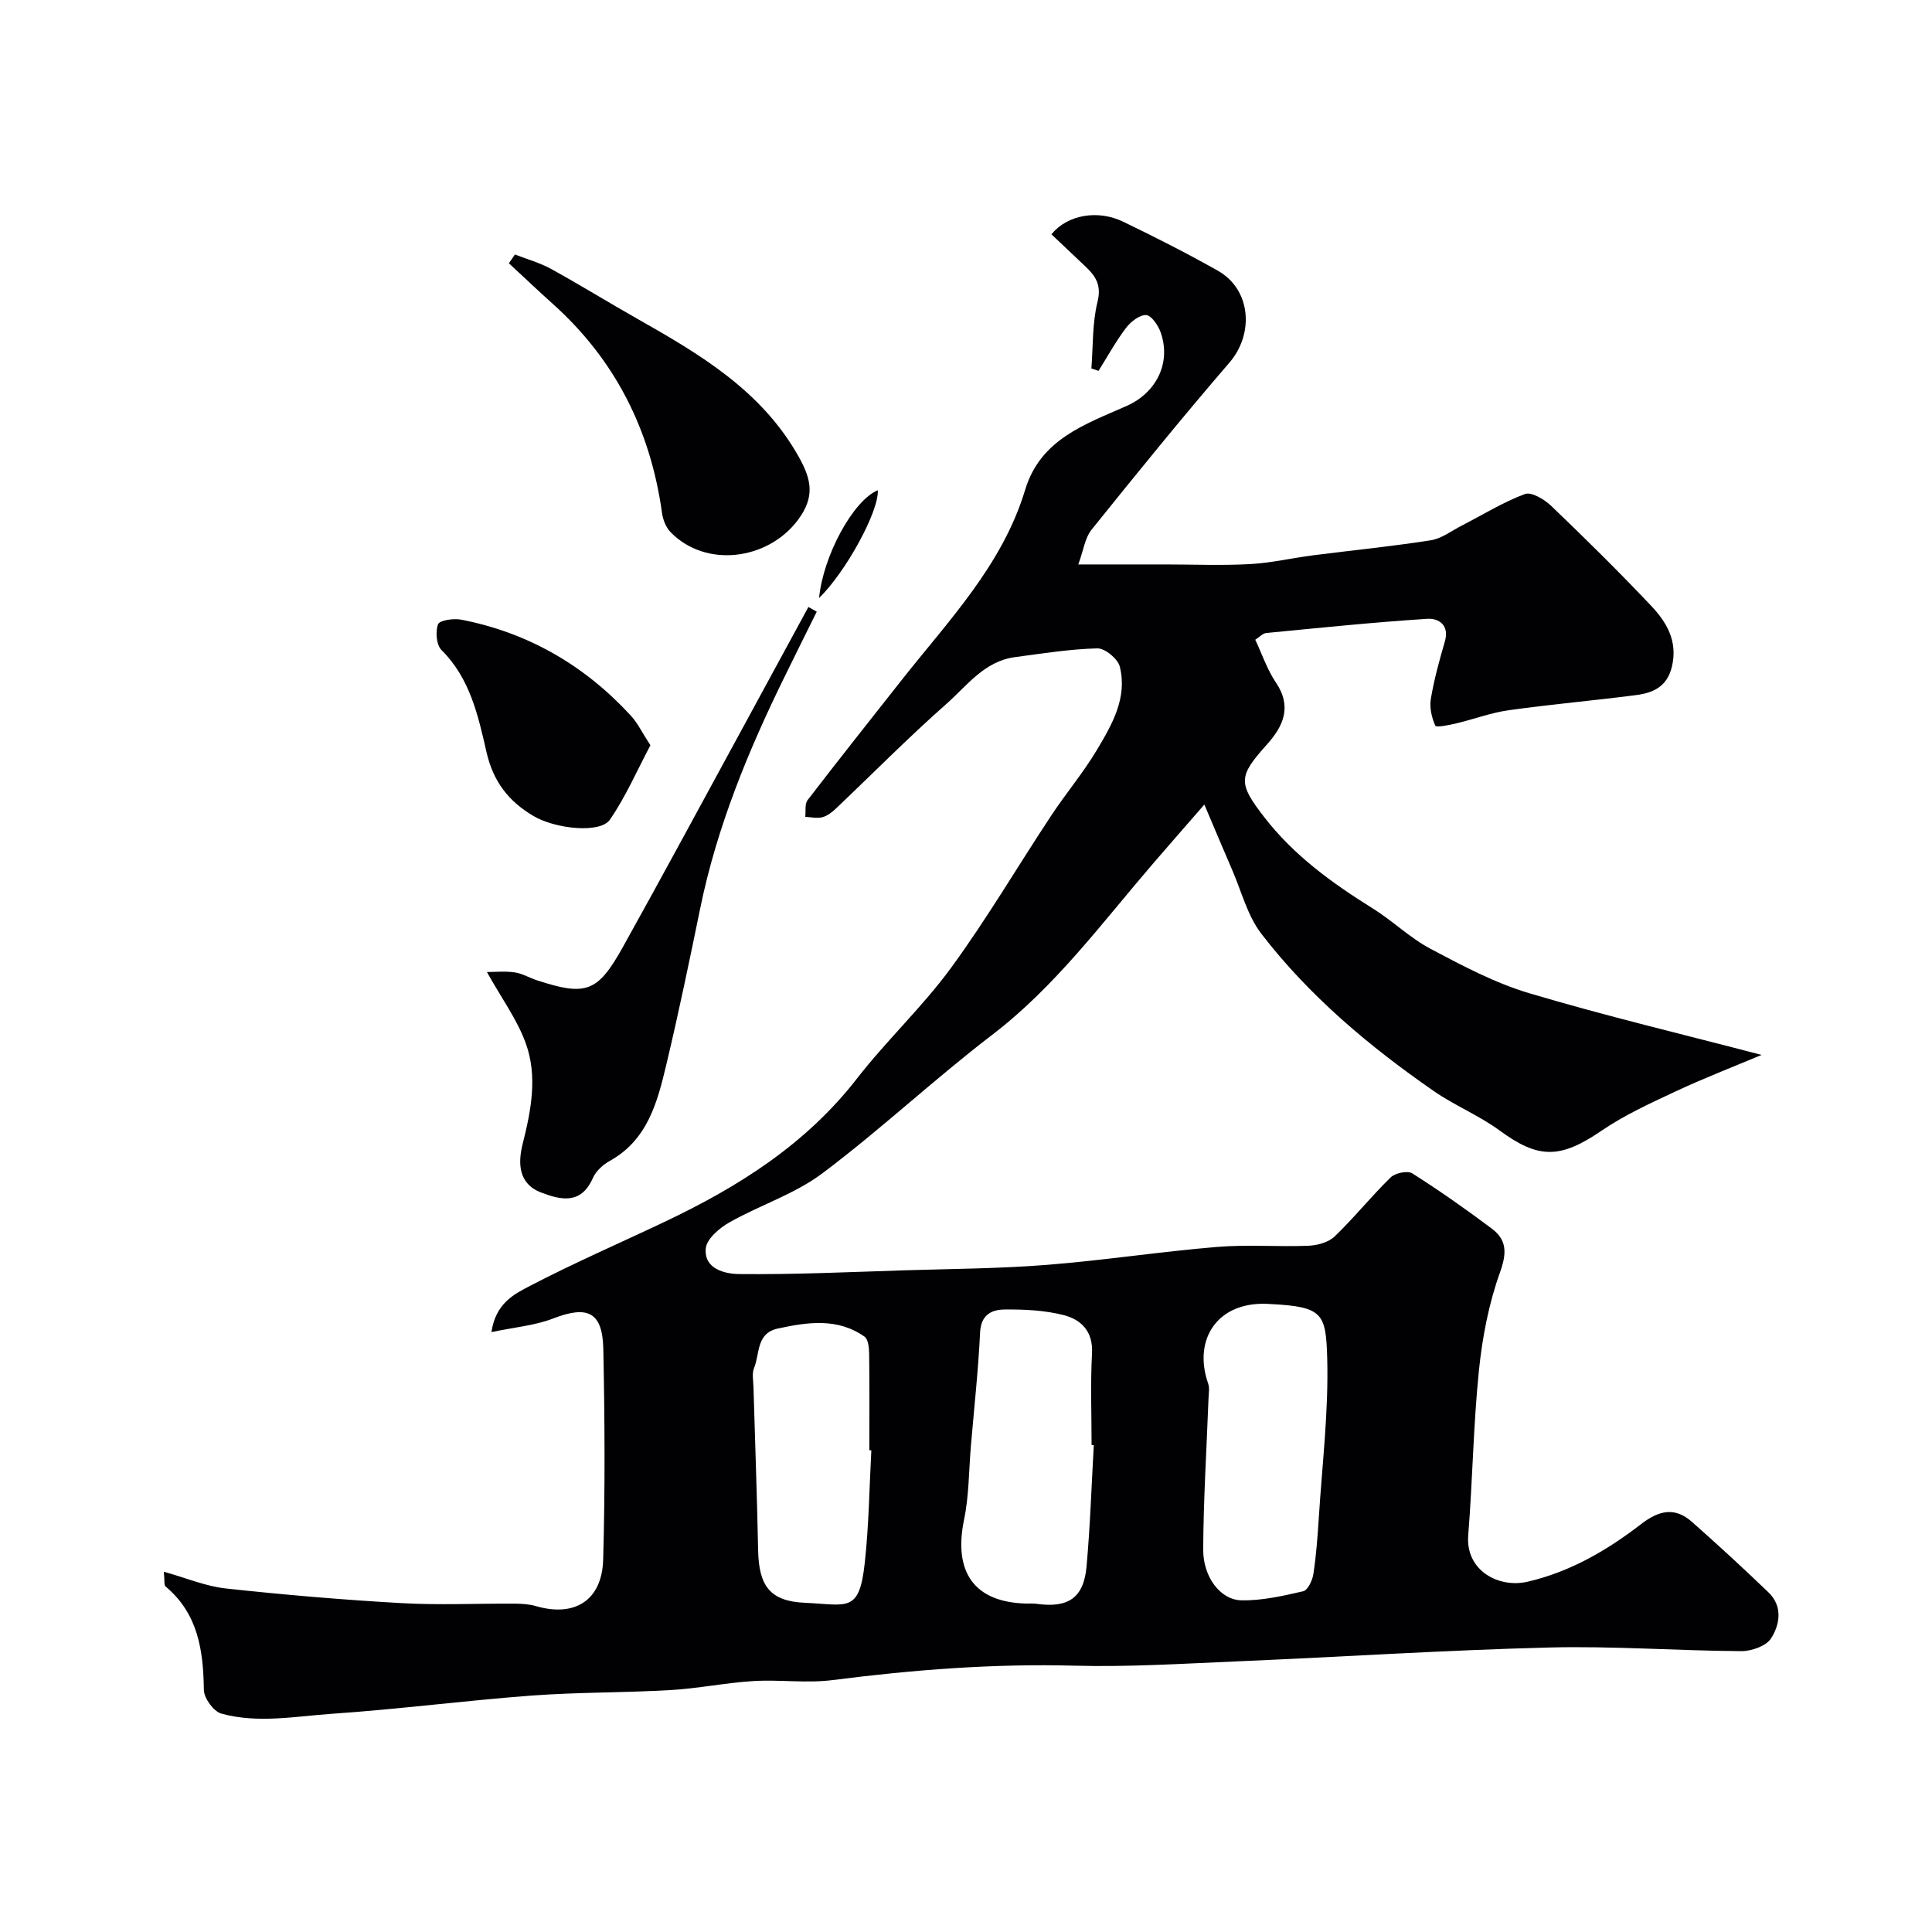
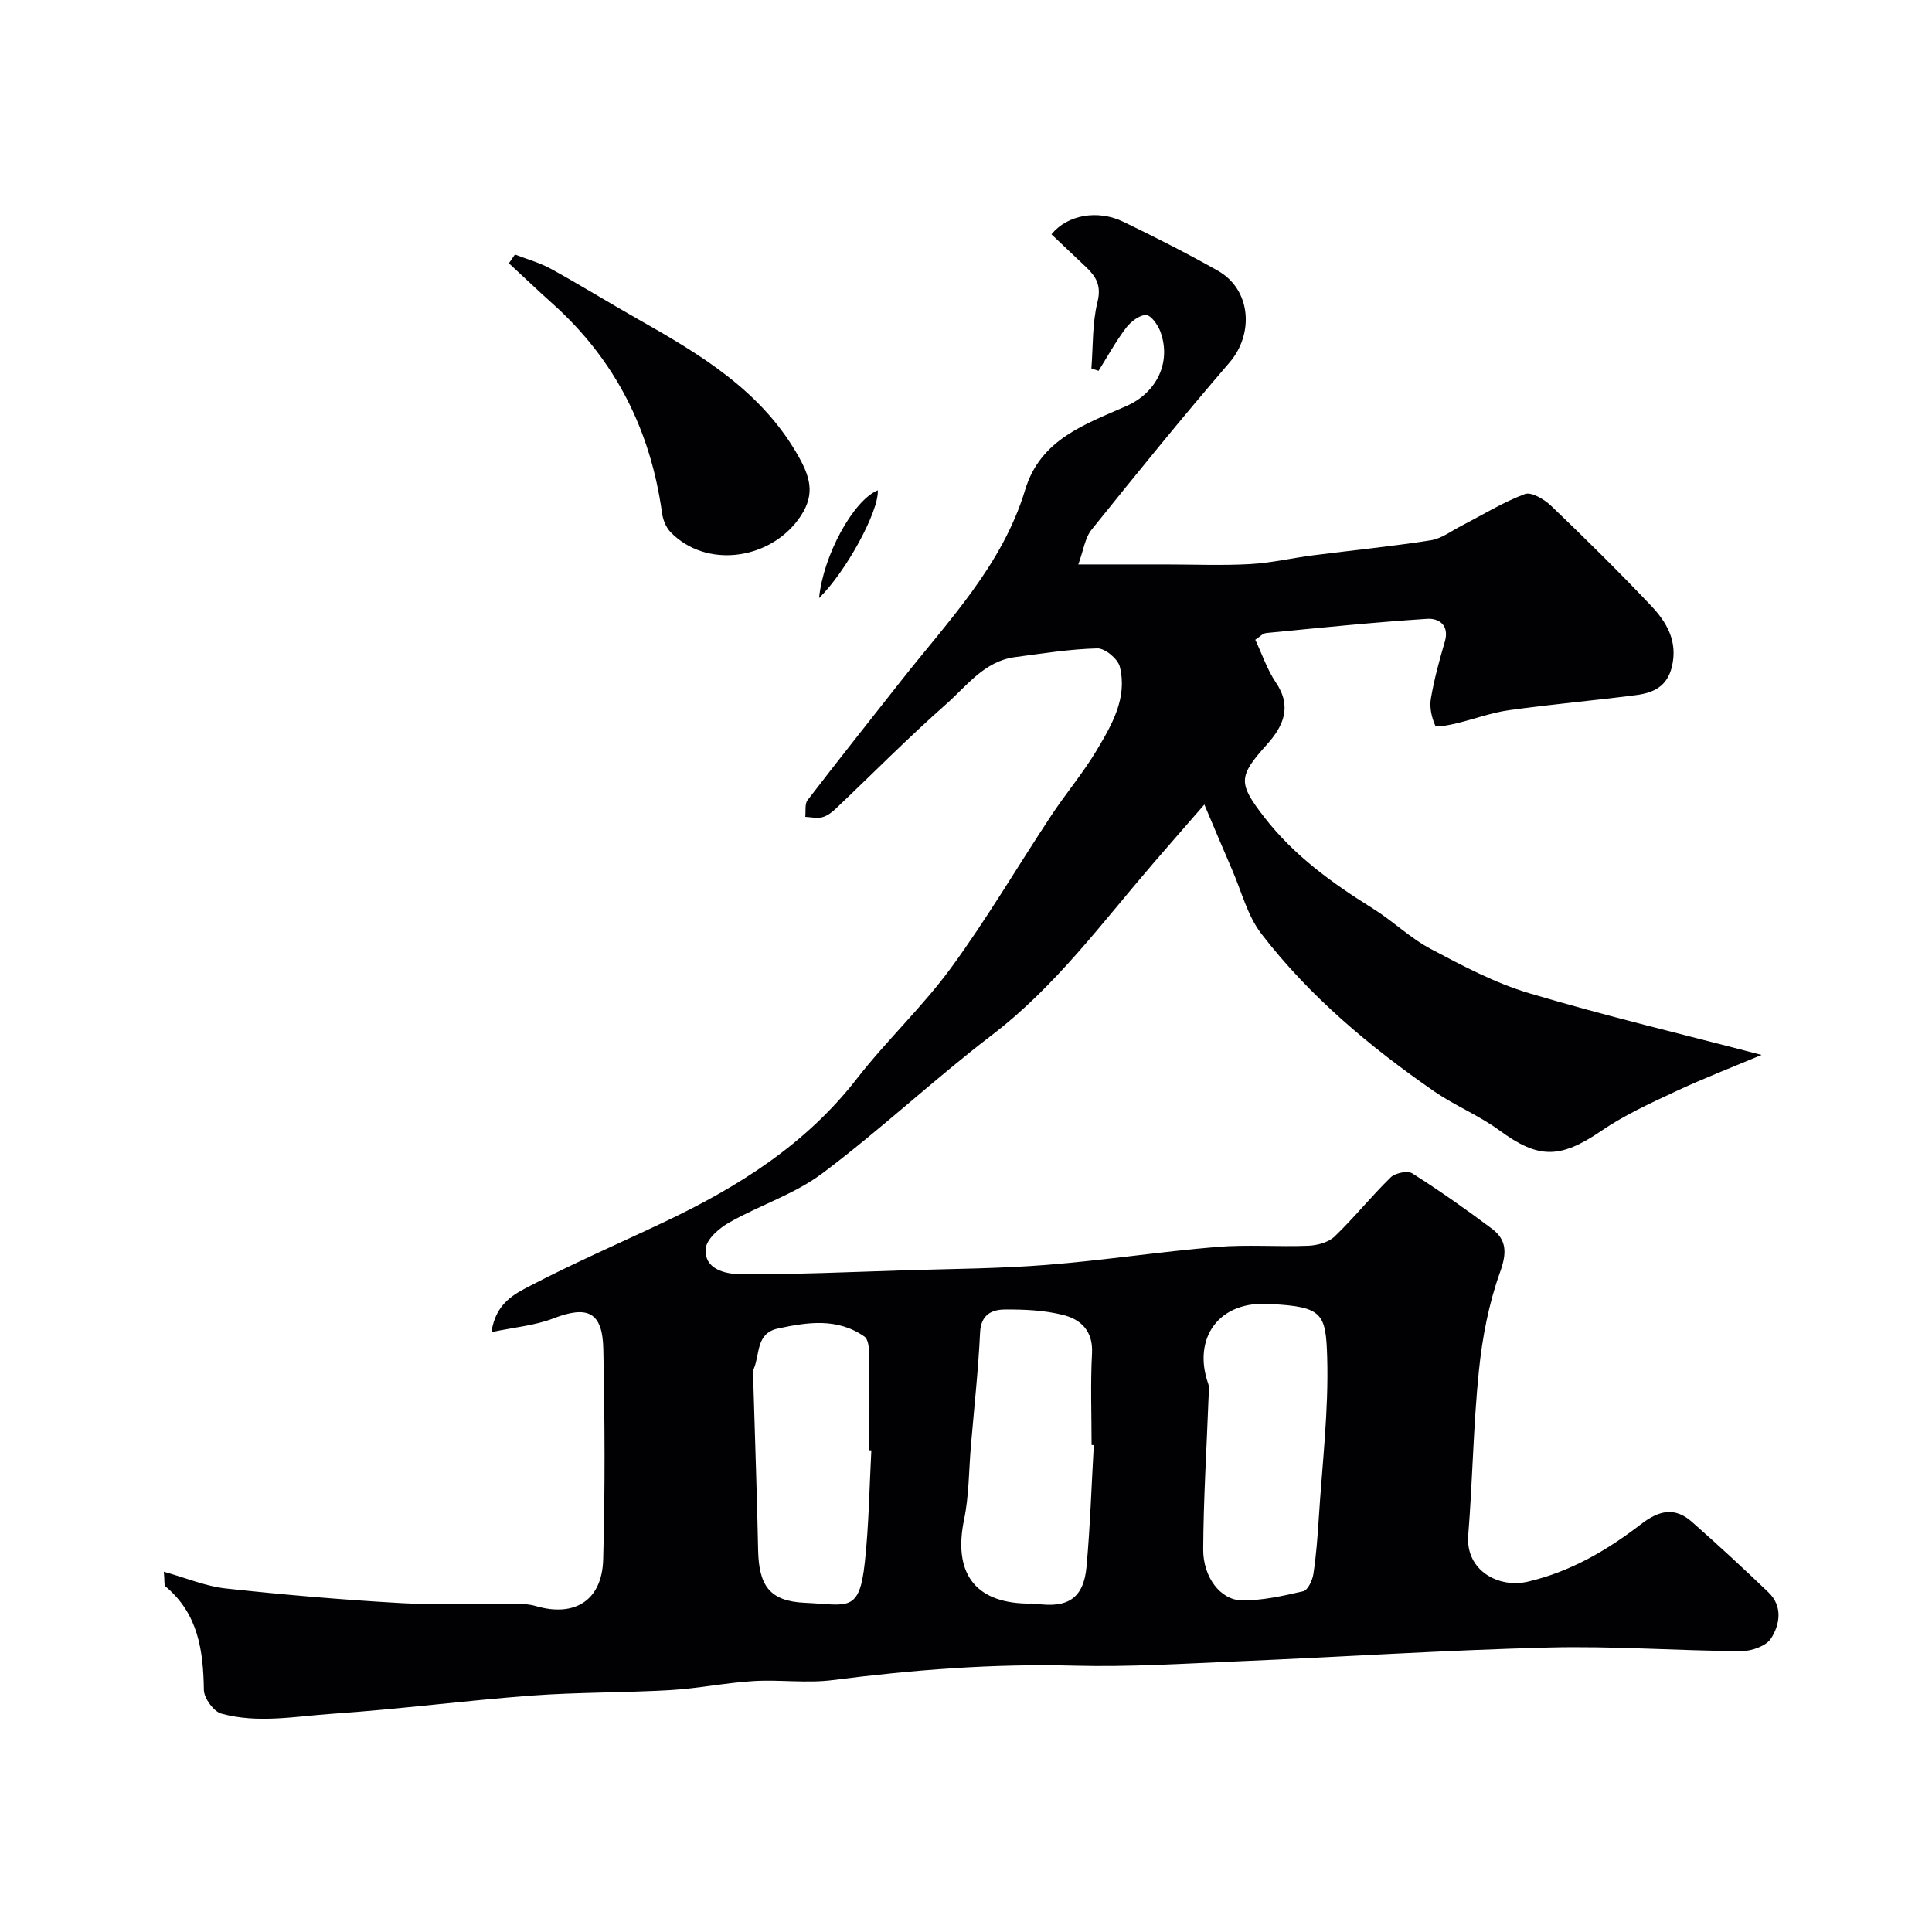
<svg xmlns="http://www.w3.org/2000/svg" enable-background="new 0 0 400 400" viewBox="0 0 400 400">
  <g fill="#010103">
    <path d="m33.92 325.41c4.64 1.29 8.68 3.02 12.87 3.47 12.08 1.31 24.21 2.35 36.35 3.03 7.81.44 15.66.06 23.49.11 1.47.01 2.99.11 4.38.52 7.97 2.31 13.63-1.19 13.87-9.64.41-14.52.33-29.07.03-43.6-.16-7.69-3.26-9.08-10.36-6.33-3.8 1.47-8.03 1.82-12.8 2.83.86-5.97 4.74-7.89 7.96-9.56 9.11-4.75 18.57-8.85 27.86-13.26 15.26-7.23 29.26-16.03 39.85-29.67 6.15-7.92 13.59-14.87 19.5-22.95 7.4-10.12 13.77-20.99 20.7-31.47 3.05-4.62 6.66-8.89 9.49-13.64 3.13-5.25 6.35-10.79 4.73-17.24-.41-1.61-3.07-3.81-4.64-3.77-5.7.14-11.38 1.06-17.06 1.81-6.36.84-9.98 5.98-14.29 9.77-7.83 6.91-15.18 14.37-22.76 21.56-.81.77-1.8 1.55-2.85 1.82-1.09.29-2.34-.03-3.52-.08.14-1.17-.14-2.66.48-3.46 6.38-8.31 12.9-16.51 19.39-24.75 9.76-12.39 20.94-23.87 25.66-39.51 3.17-10.5 12.44-13.55 21.02-17.36 6.12-2.72 9.27-8.89 7.02-15.26-.51-1.44-1.94-3.51-3-3.55-1.38-.04-3.19 1.38-4.16 2.66-2.12 2.8-3.82 5.91-5.69 8.89-.49-.17-.99-.33-1.48-.5.36-4.61.17-9.36 1.27-13.79.84-3.39-.33-5.26-2.41-7.23-2.39-2.27-4.79-4.54-7.13-6.75 3.31-4.07 9.6-5.14 14.85-2.61 6.62 3.2 13.19 6.53 19.59 10.14 6.88 3.88 7.58 13.05 2.39 19.06-9.75 11.31-19.16 22.92-28.52 34.56-1.38 1.72-1.68 4.3-2.75 7.2h17.97c5.86 0 11.74.25 17.58-.07 4.38-.24 8.7-1.26 13.07-1.82 8.12-1.04 16.27-1.84 24.35-3.11 2.25-.35 4.31-1.96 6.44-3.05 4.34-2.23 8.53-4.84 13.06-6.53 1.35-.5 4.04 1.12 5.45 2.47 7.03 6.73 13.96 13.57 20.65 20.64 3.23 3.41 5.59 7.33 4.33 12.63-.99 4.18-3.91 5.43-7.4 5.89-8.77 1.14-17.59 1.9-26.35 3.13-3.68.51-7.23 1.86-10.86 2.72-1.48.35-4.17.91-4.37.49-.76-1.66-1.23-3.77-.93-5.56.67-3.99 1.75-7.93 2.89-11.83 1.02-3.46-1.27-4.9-3.66-4.74-11.12.72-22.22 1.86-33.32 2.94-.71.07-1.36.82-2.26 1.39 1.42 3.02 2.47 6.19 4.26 8.84 3.4 5.02 1.56 9.05-1.84 12.84-5.93 6.62-6.05 7.96-.54 15.08 6.11 7.9 14.02 13.62 22.41 18.85 4.15 2.58 7.74 6.13 12.03 8.4 6.59 3.49 13.32 7.07 20.42 9.18 15.7 4.68 31.67 8.47 48.09 12.77-5.83 2.45-11.94 4.81-17.86 7.58-5.24 2.45-10.59 4.9-15.34 8.15-8.64 5.91-13.12 5.73-21.08-.11-4.26-3.12-9.3-5.15-13.64-8.17-13.32-9.24-25.72-19.63-35.64-32.52-2.89-3.75-4.12-8.78-6.06-13.25-1.74-4-3.42-8.03-5.75-13.52-4.03 4.63-7.35 8.42-10.63 12.23-10.59 12.3-20.2 25.43-33.31 35.46-11.99 9.17-23.04 19.57-35.1 28.63-5.74 4.32-12.97 6.61-19.31 10.2-2.07 1.17-4.71 3.43-4.88 5.4-.39 4.28 4.04 5.26 6.9 5.29 11.46.12 22.93-.42 34.39-.78 9.77-.3 19.56-.35 29.29-1.12 11.76-.93 23.44-2.73 35.2-3.71 6.29-.53 12.66 0 18.98-.25 1.87-.08 4.17-.7 5.45-1.93 4.05-3.89 7.58-8.31 11.6-12.23.94-.91 3.5-1.44 4.48-.82 5.64 3.58 11.12 7.43 16.46 11.44 3.11 2.34 3.13 5.03 1.7 9.01-2.33 6.5-3.68 13.51-4.38 20.41-1.16 11.31-1.3 22.73-2.21 34.07-.58 7.29 6.29 11.01 12.33 9.6 8.91-2.08 16.46-6.53 23.49-11.94 3.71-2.86 6.98-3.55 10.49-.45 5.38 4.75 10.67 9.62 15.85 14.6 2.99 2.87 2.38 6.65.54 9.53-1.01 1.59-4.07 2.66-6.19 2.64-13.27-.08-26.55-1.09-39.8-.75-21.48.54-42.94 1.95-64.42 2.86-11.26.48-22.55 1.2-33.8.9-16.8-.45-33.42.85-50.05 2.98-5.41.7-11-.13-16.48.21-5.71.35-11.38 1.53-17.09 1.86-9.58.56-19.21.43-28.78 1.14-13.75 1.03-27.44 2.82-41.2 3.76-7.66.52-15.46 2.07-23.05-.03-1.59-.44-3.58-3.18-3.61-4.89-.12-8.16-1.17-15.75-7.91-21.41-.38-.27-.19-1.22-.38-3.07zm192.54-26.22c-.15-.01-.31-.02-.46-.02 0-6.33-.25-12.67.09-18.98.25-4.58-2.28-7-5.9-7.92-3.92-1-8.12-1.19-12.2-1.15-2.65.02-4.9 1.07-5.07 4.72-.38 7.87-1.24 15.71-1.91 23.56-.43 5.08-.38 10.26-1.41 15.22-2.26 10.9 2.13 17.13 12.9 17.38.67.02 1.34-.05 2 .04 6.6.95 9.85-1.16 10.45-7.63.76-8.38 1.03-16.81 1.51-25.22zm36.79-29.19c-11.12-.93-16.34 7.26-13.12 16.43.33.93.12 2.06.08 3.09-.39 10.43-1.05 20.85-1.1 31.28-.03 5.71 3.57 10.45 7.91 10.53 4.26.08 8.6-.91 12.8-1.88.95-.22 1.9-2.25 2.1-3.56.59-3.88.88-7.82 1.13-11.74.7-11.04 2.05-22.1 1.73-33.11-.27-9.05-.92-10.49-11.53-11.04zm-82.85 30.28c-.14-.01-.27-.01-.41-.02 0-6.65.05-13.3-.04-19.95-.02-1.23-.18-3.03-.97-3.58-5.6-3.93-11.78-3-17.94-1.67-4.5.97-3.71 5.23-4.92 8.18-.47 1.14-.15 2.63-.12 3.96.32 11.24.74 22.48.96 33.72.15 7.33 2.36 10.6 9.68 10.92 8.84.39 11.28 2.22 12.41-8.36.84-7.7.94-15.47 1.35-23.2z" />
-     <path d="m169.1 126.64c-2.21 4.46-4.43 8.92-6.62 13.39-7.55 15.37-14.04 31.12-17.5 47.99-2.22 10.82-4.46 21.64-7.02 32.38-1.85 7.77-3.86 15.6-11.74 19.97-1.4.78-2.84 2.1-3.47 3.52-2.43 5.53-6.59 4.59-10.73 3-4.81-1.85-4.77-6.25-3.8-10.09 1.76-6.97 3.1-14 .63-20.81-1.77-4.9-4.99-9.27-8.04-14.74 1.65 0 3.73-.22 5.74.07 1.57.22 3.04 1.12 4.59 1.63 10.16 3.32 12.58 2.53 17.79-6.82 8.42-15.11 16.61-30.34 24.89-45.52 4.53-8.31 9.04-16.62 13.55-24.94.58.33 1.16.65 1.73.97z" />
    <path d="m106.61 52.69c2.5.98 5.14 1.7 7.47 2.98 6 3.3 11.83 6.91 17.78 10.28 13.06 7.4 25.89 14.94 33.58 28.75 2.6 4.66 3.27 8.21-.19 12.89-6.26 8.43-19.16 10.06-26.41 2.59-.95-.98-1.58-2.56-1.77-3.94-2.38-17.19-9.69-31.76-22.69-43.39-3.05-2.73-6.01-5.56-9.02-8.34.42-.6.83-1.21 1.25-1.82z" />
-     <path d="m134.66 154.3c-2.72 5.12-5.07 10.58-8.38 15.4-2 2.92-11.33 1.93-15.88-.78-5.11-3.04-8.27-7.08-9.67-13.18-1.72-7.51-3.39-15.27-9.32-21.15-1.07-1.06-1.29-3.81-.72-5.34.31-.83 3.22-1.26 4.78-.96 13.91 2.7 25.59 9.49 35.15 19.89 1.39 1.51 2.3 3.45 4.04 6.12z" />
    <path d="m181.74 101.5c.25 4.33-6.57 16.86-12.16 22.32.85-8.8 7.07-20.22 12.16-22.32z" />
  </g>
</svg>